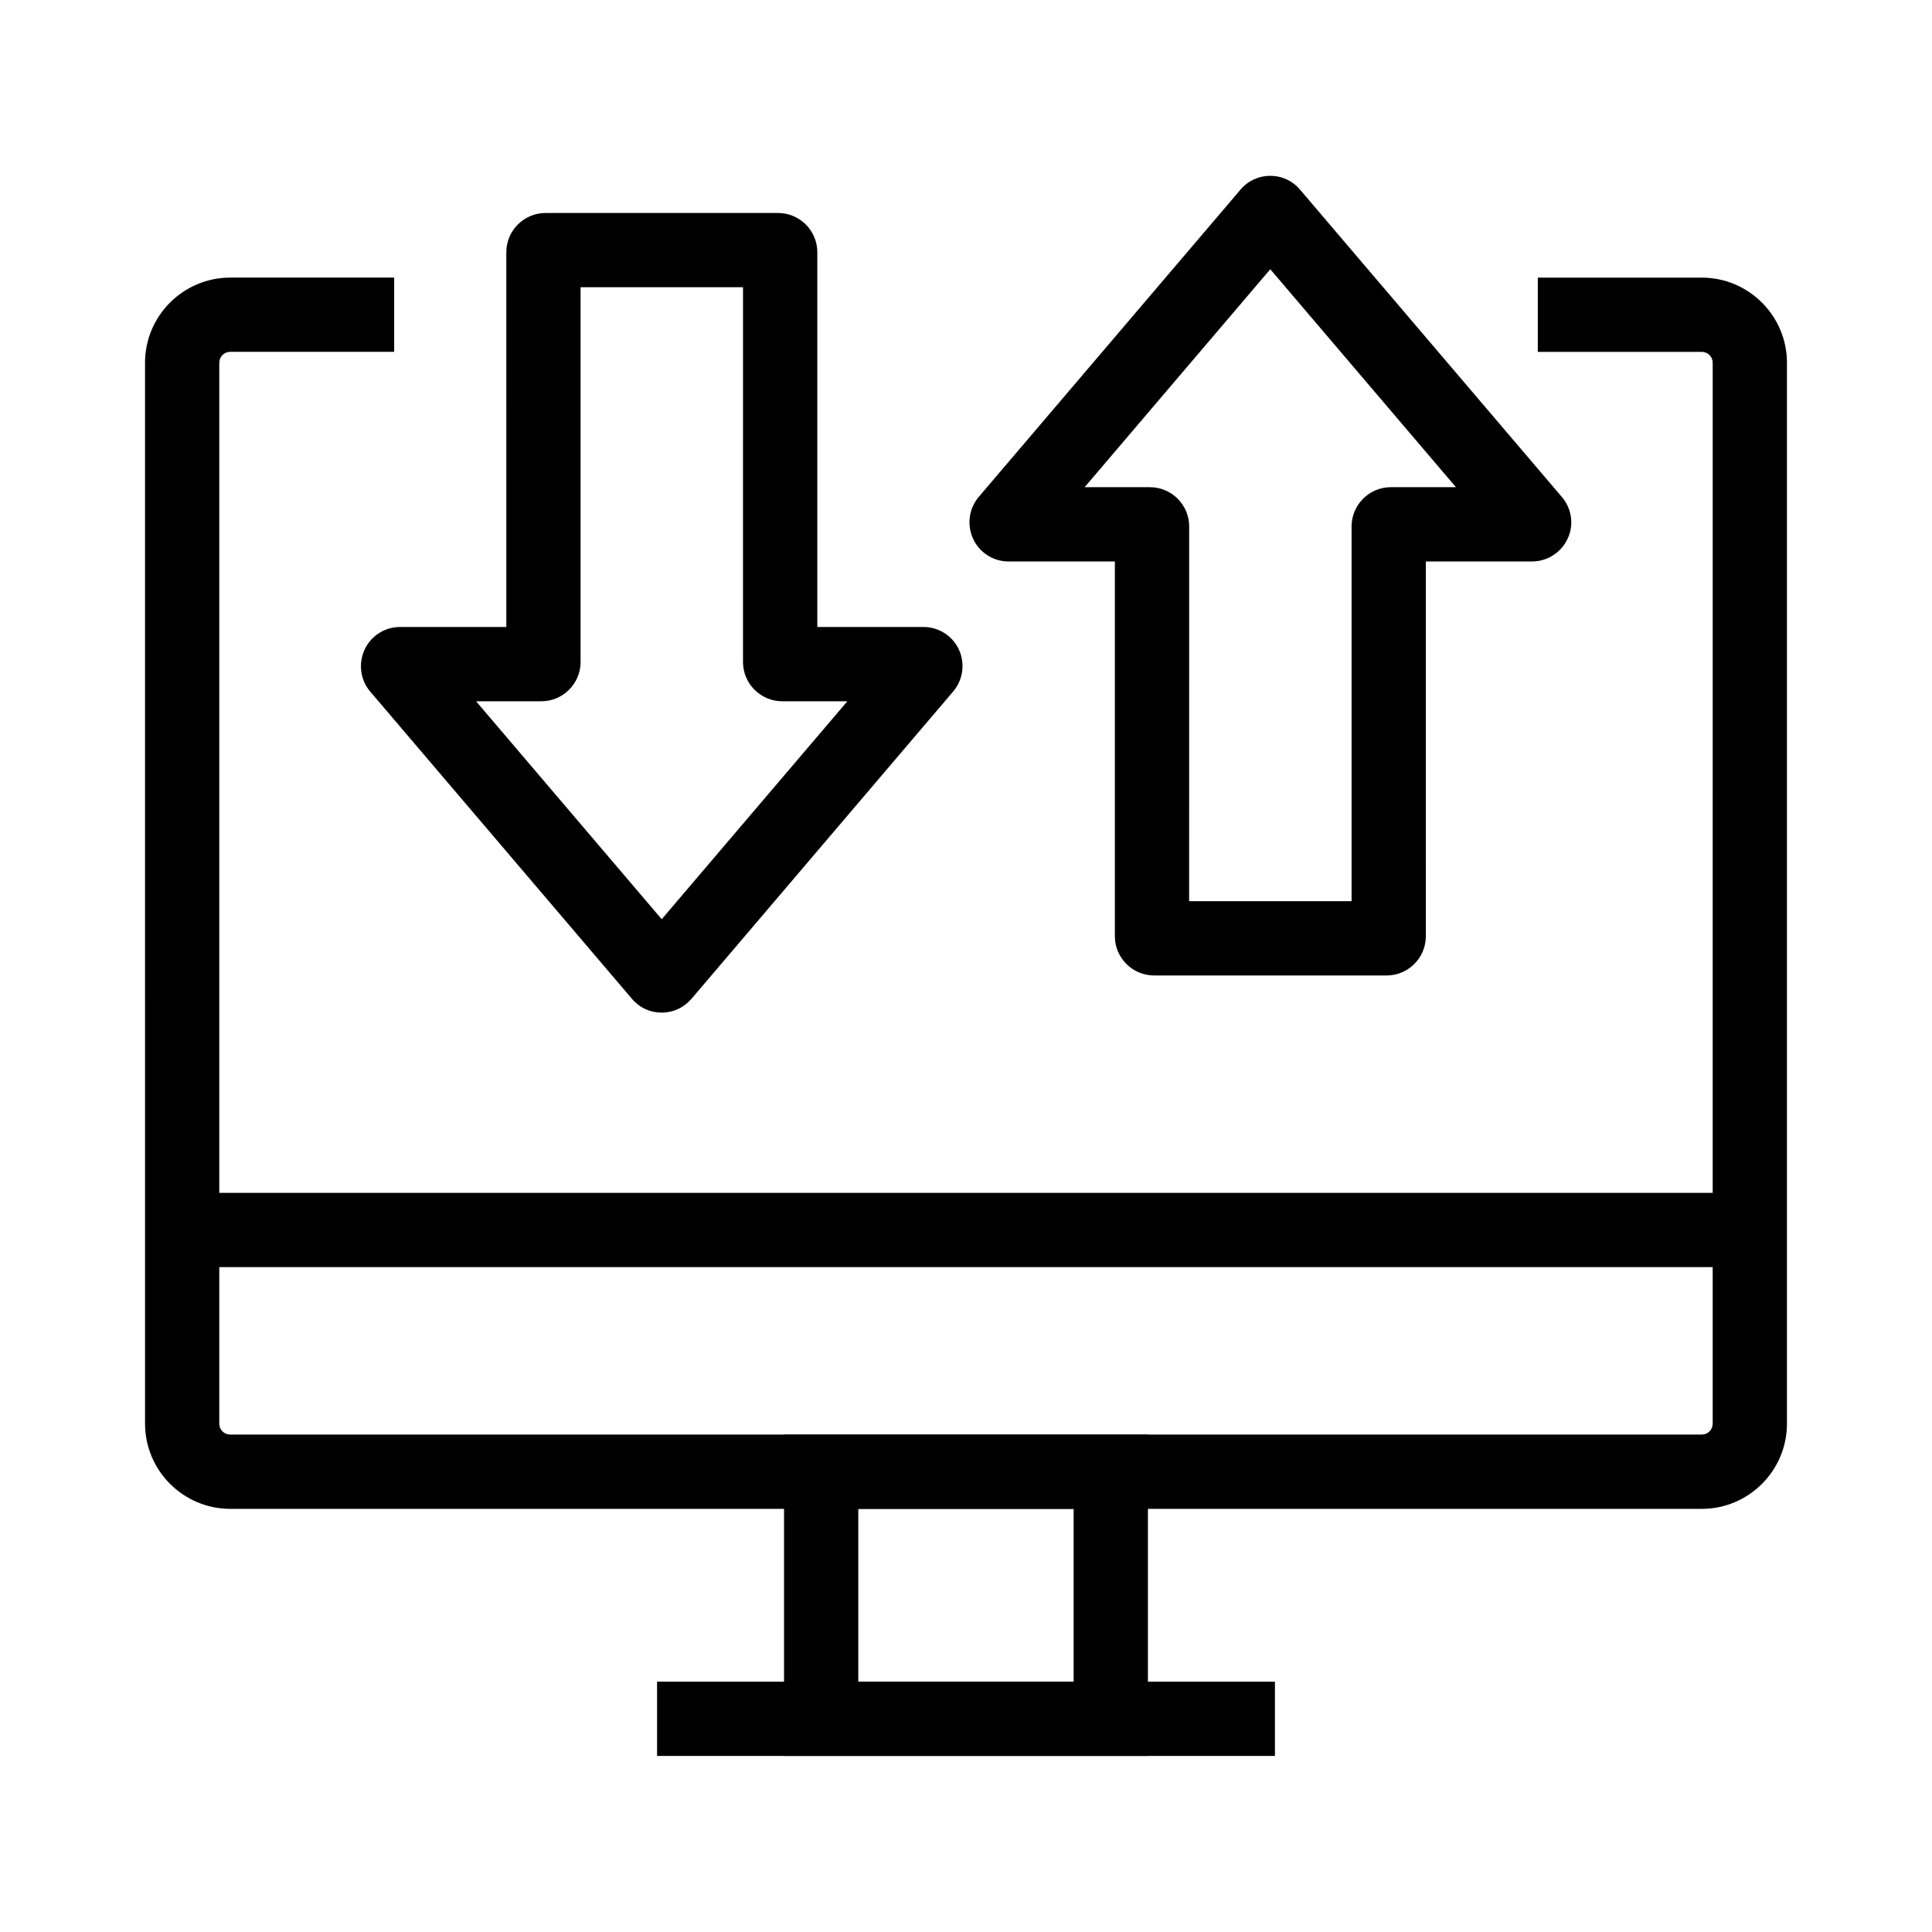
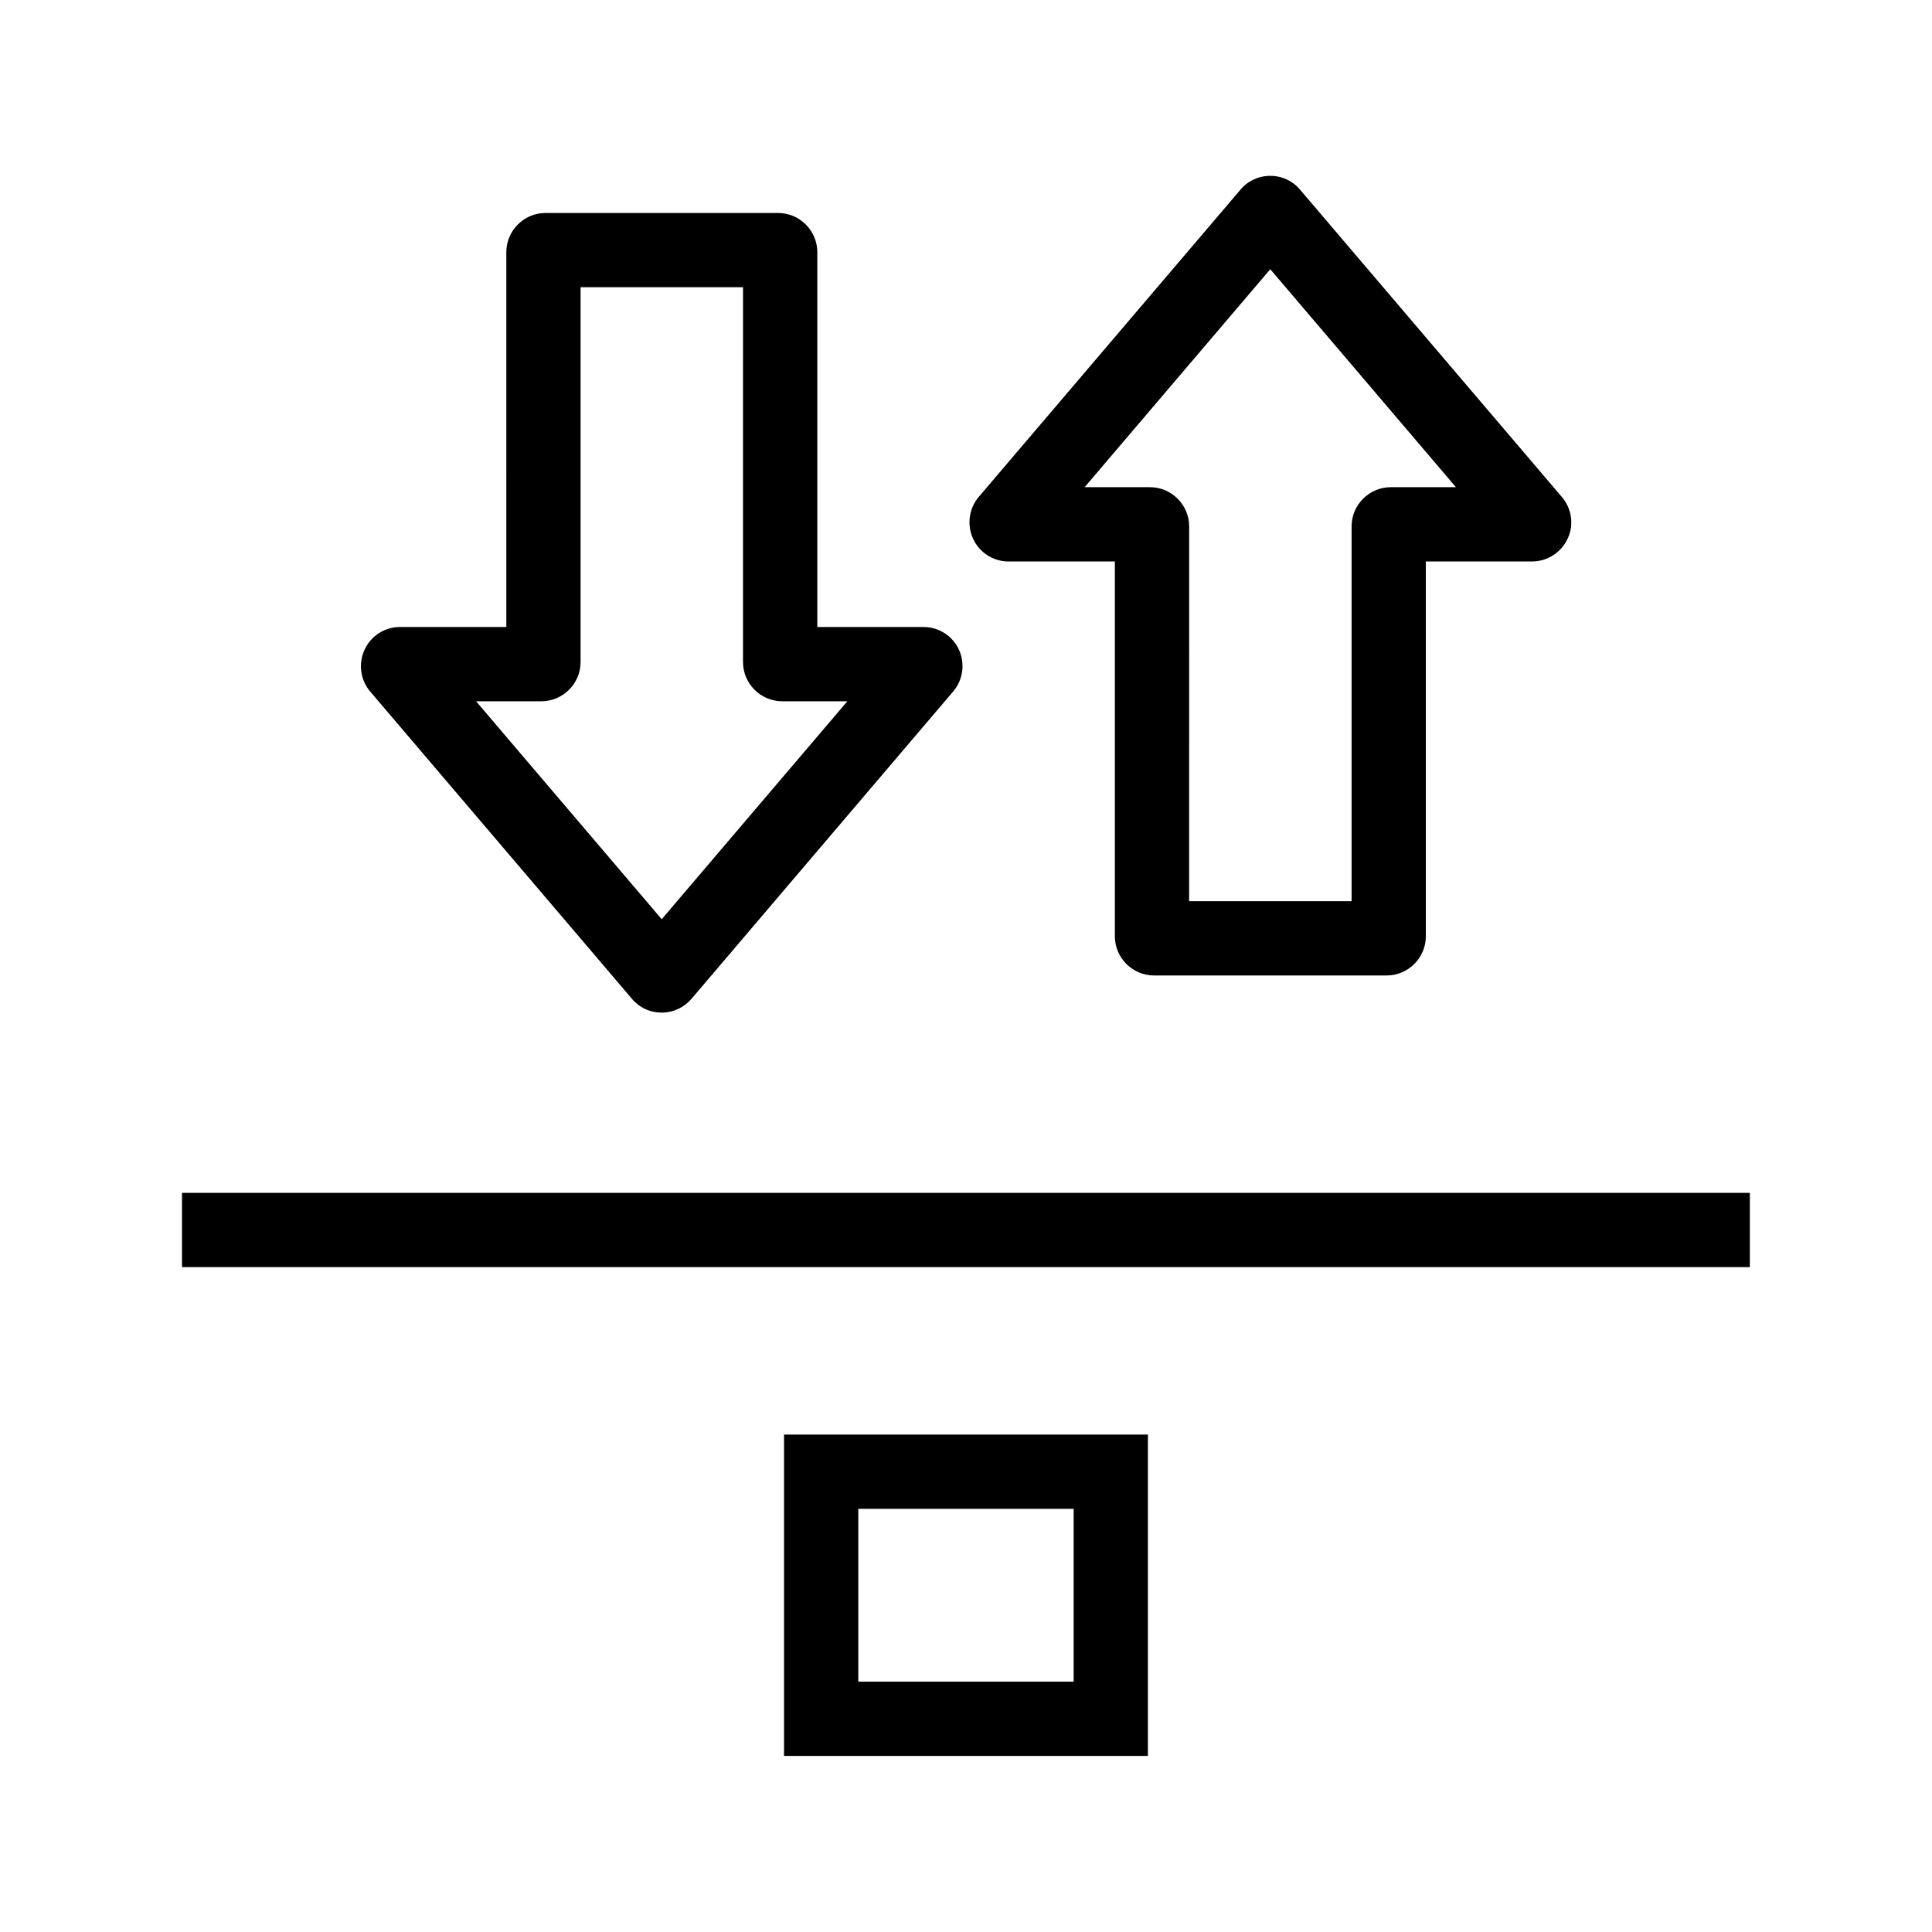
<svg xmlns="http://www.w3.org/2000/svg" fill="#000000" width="800px" height="800px" version="1.1" viewBox="144 144 512 512">
  <g>
-     <path d="m594.98 543.86h-389.96c-12.449 0-22.582-10.137-22.582-22.582l-0.004-281.13c0-12.449 10.137-22.582 22.582-22.582l43.445-0.004v19.68h-43.445c-1.625 0-2.902 1.277-2.902 2.902v281.13c0 1.625 1.277 2.902 2.902 2.902h389.96c1.625 0 2.902-1.277 2.902-2.902l0.004-281.12c0-1.625-1.277-2.902-2.902-2.902h-43.445v-19.68h43.445c12.449 0 22.582 10.137 22.582 22.582v281.13c0 12.445-10.137 22.582-22.582 22.582z" />
    <path d="m448.21 609.34h-96.434v-85.164h96.434zm-76.754-19.68h57.07v-45.805h-57.07z" />
-     <path d="m318.13 589.66h163.74v19.68h-163.74z" />
    <path d="m192.23 460.12h415.5v19.68h-415.5z" />
    <path d="m319.36 412.35c-3.102 0-5.953-1.328-7.922-3.691l-69.32-81.375c-2.609-3.051-3.199-7.379-1.523-11.07 1.672-3.691 5.363-6.051 9.398-6.051h28.191l-0.004-99.336c0-5.707 4.676-10.383 10.383-10.383h61.648c5.707 0 10.383 4.676 10.383 10.383v99.336h28.191c3.984 0 7.676 2.363 9.348 6.004 1.672 3.691 1.082 8.02-1.523 11.07l-69.328 81.422c-1.969 2.312-4.82 3.691-7.922 3.691zm-49.199-82.508 49.199 57.762 49.199-57.762h-17.27c-5.707 0-10.383-4.676-10.383-10.383l0.004-99.336h-43.051v99.336c0 5.707-4.676 10.383-10.383 10.383z" />
    <path d="m511.48 402.51h-61.645c-5.707 0-10.383-4.676-10.383-10.383v-99.332h-28.191c-4.035 0-7.723-2.363-9.398-6.051-1.672-3.691-1.082-8.02 1.523-11.07l69.324-81.379c1.969-2.363 4.82-3.691 7.922-3.691 3.102 0 5.953 1.328 7.922 3.691l69.371 81.426c2.609 3.051 3.246 7.379 1.523 11.02-1.672 3.641-5.363 6.051-9.398 6.051h-28.191l0.004 99.336c0 5.707-4.676 10.383-10.383 10.383zm-52.348-19.68h43.051v-99.336c0-5.707 4.676-10.383 10.383-10.383h17.27l-49.199-57.762-49.199 57.762h17.32c5.707 0 10.383 4.676 10.383 10.383z" />
  </g>
</svg>